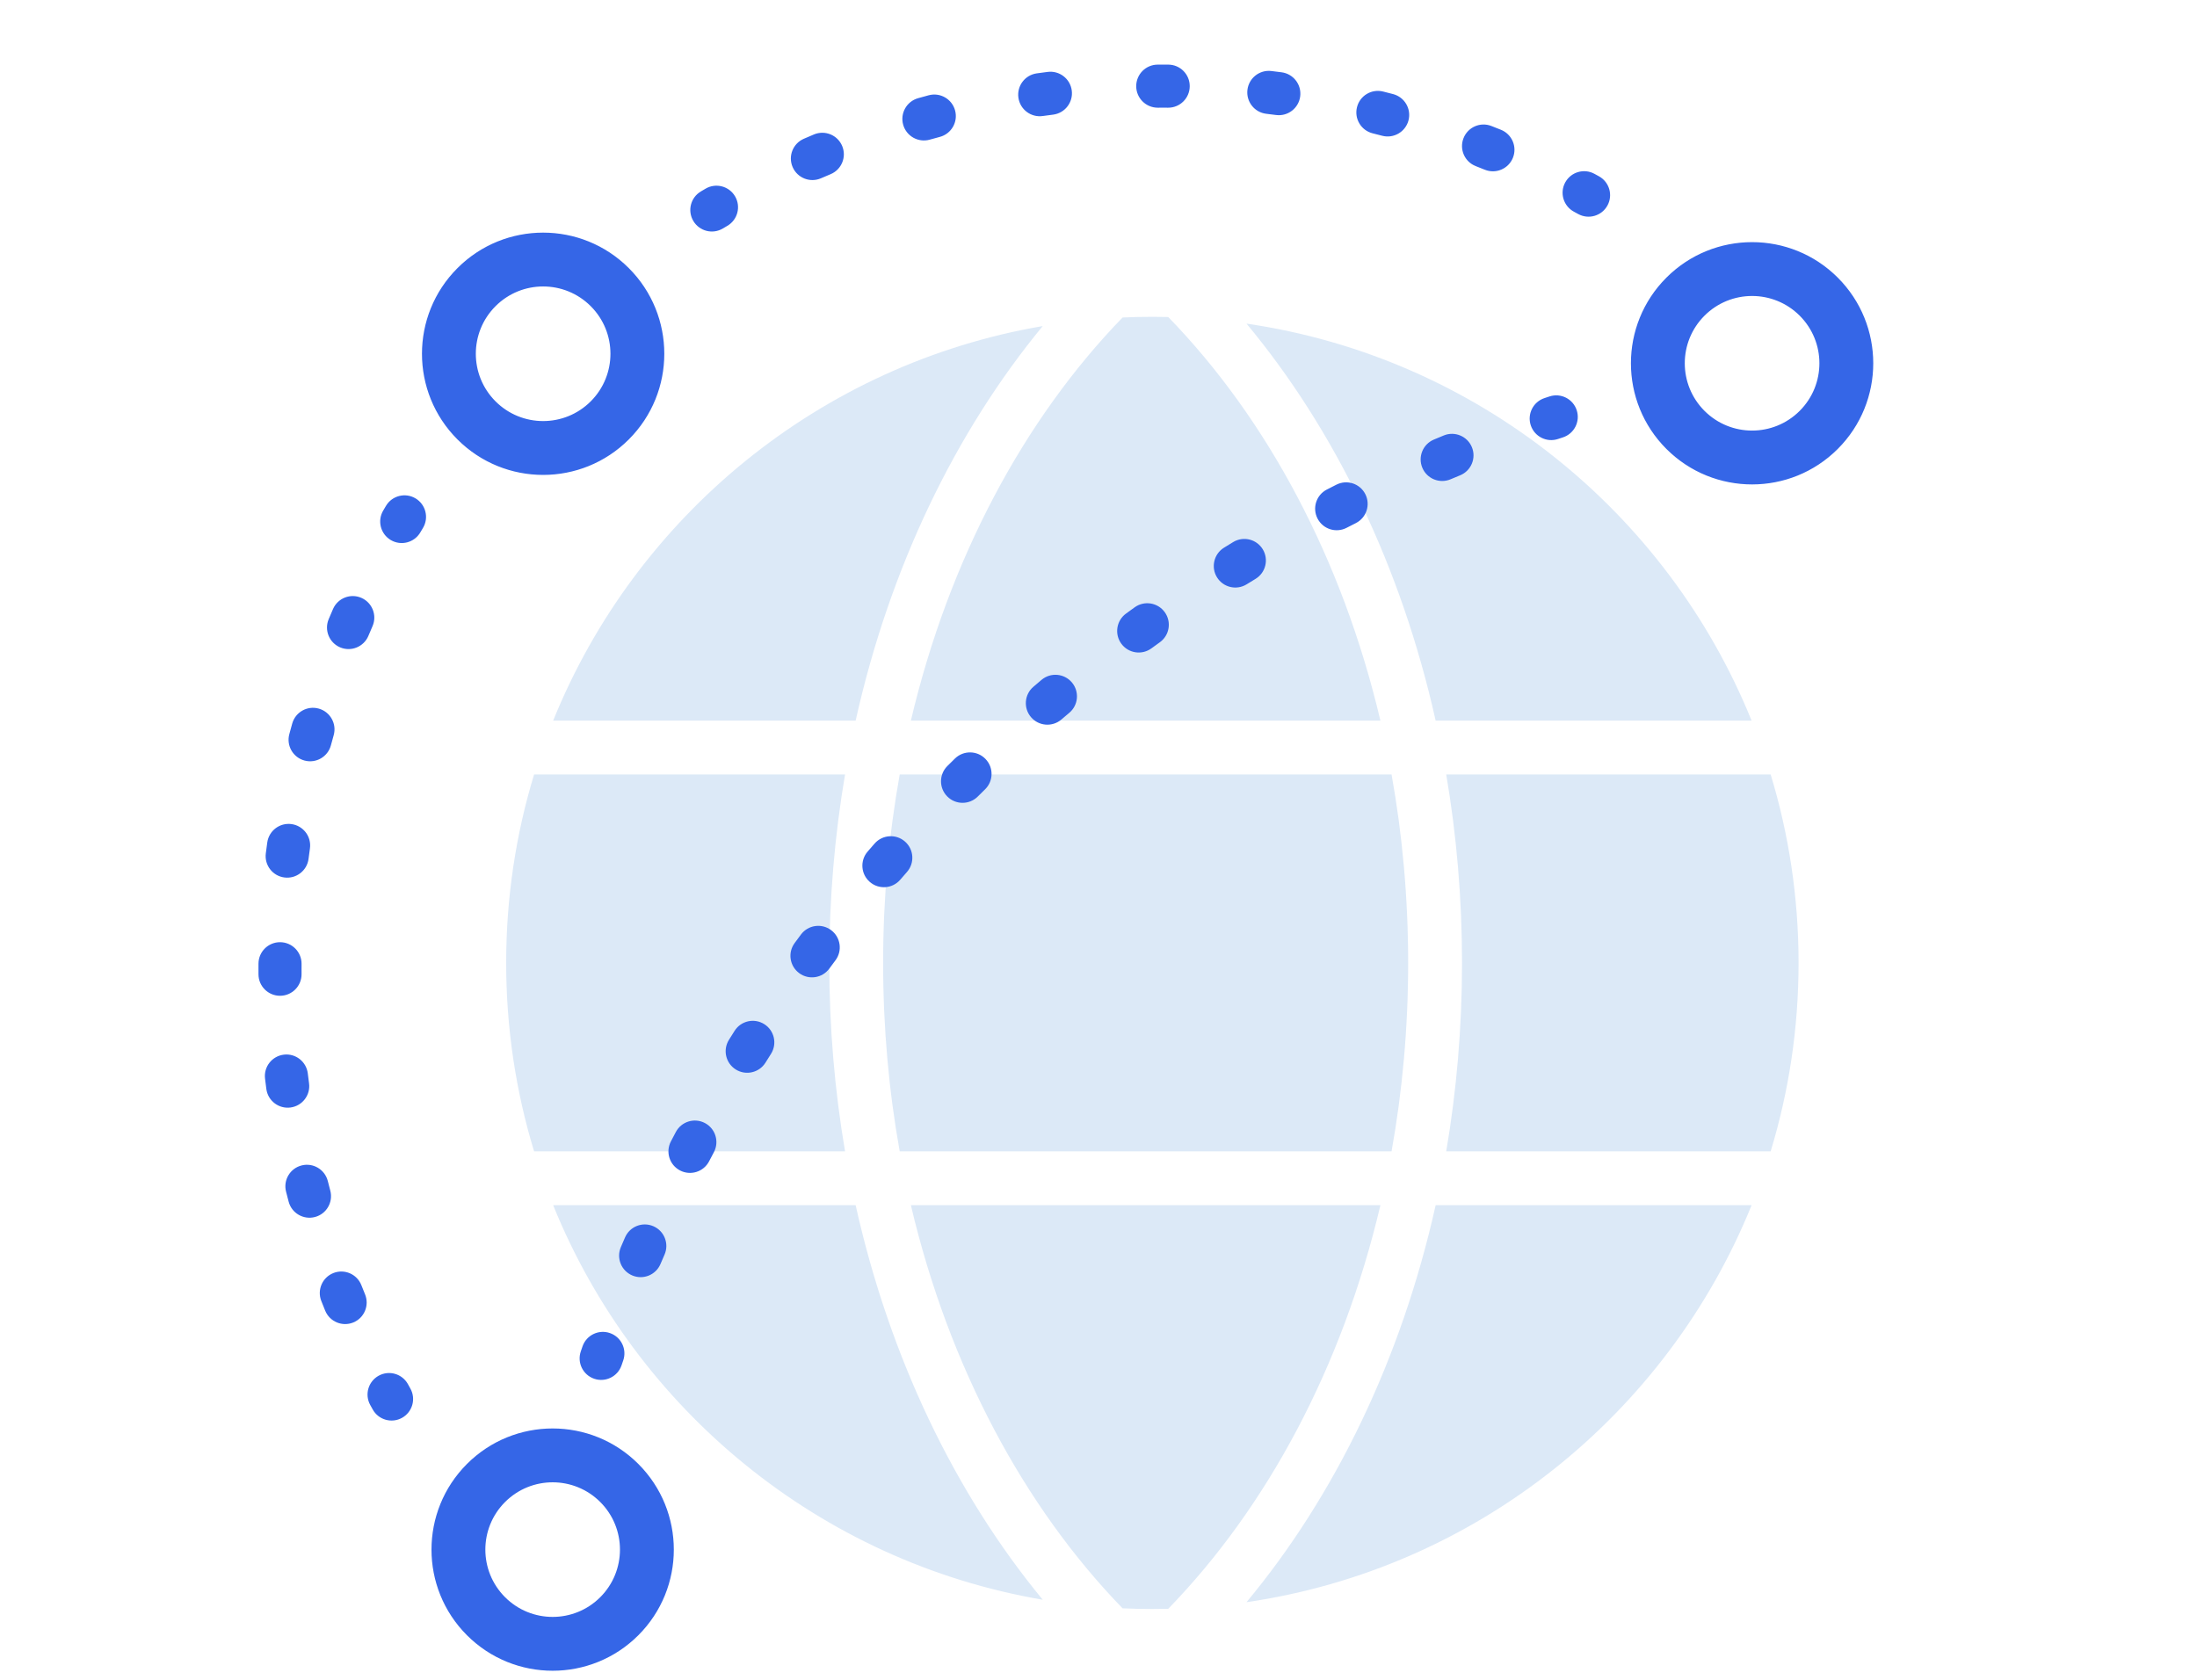
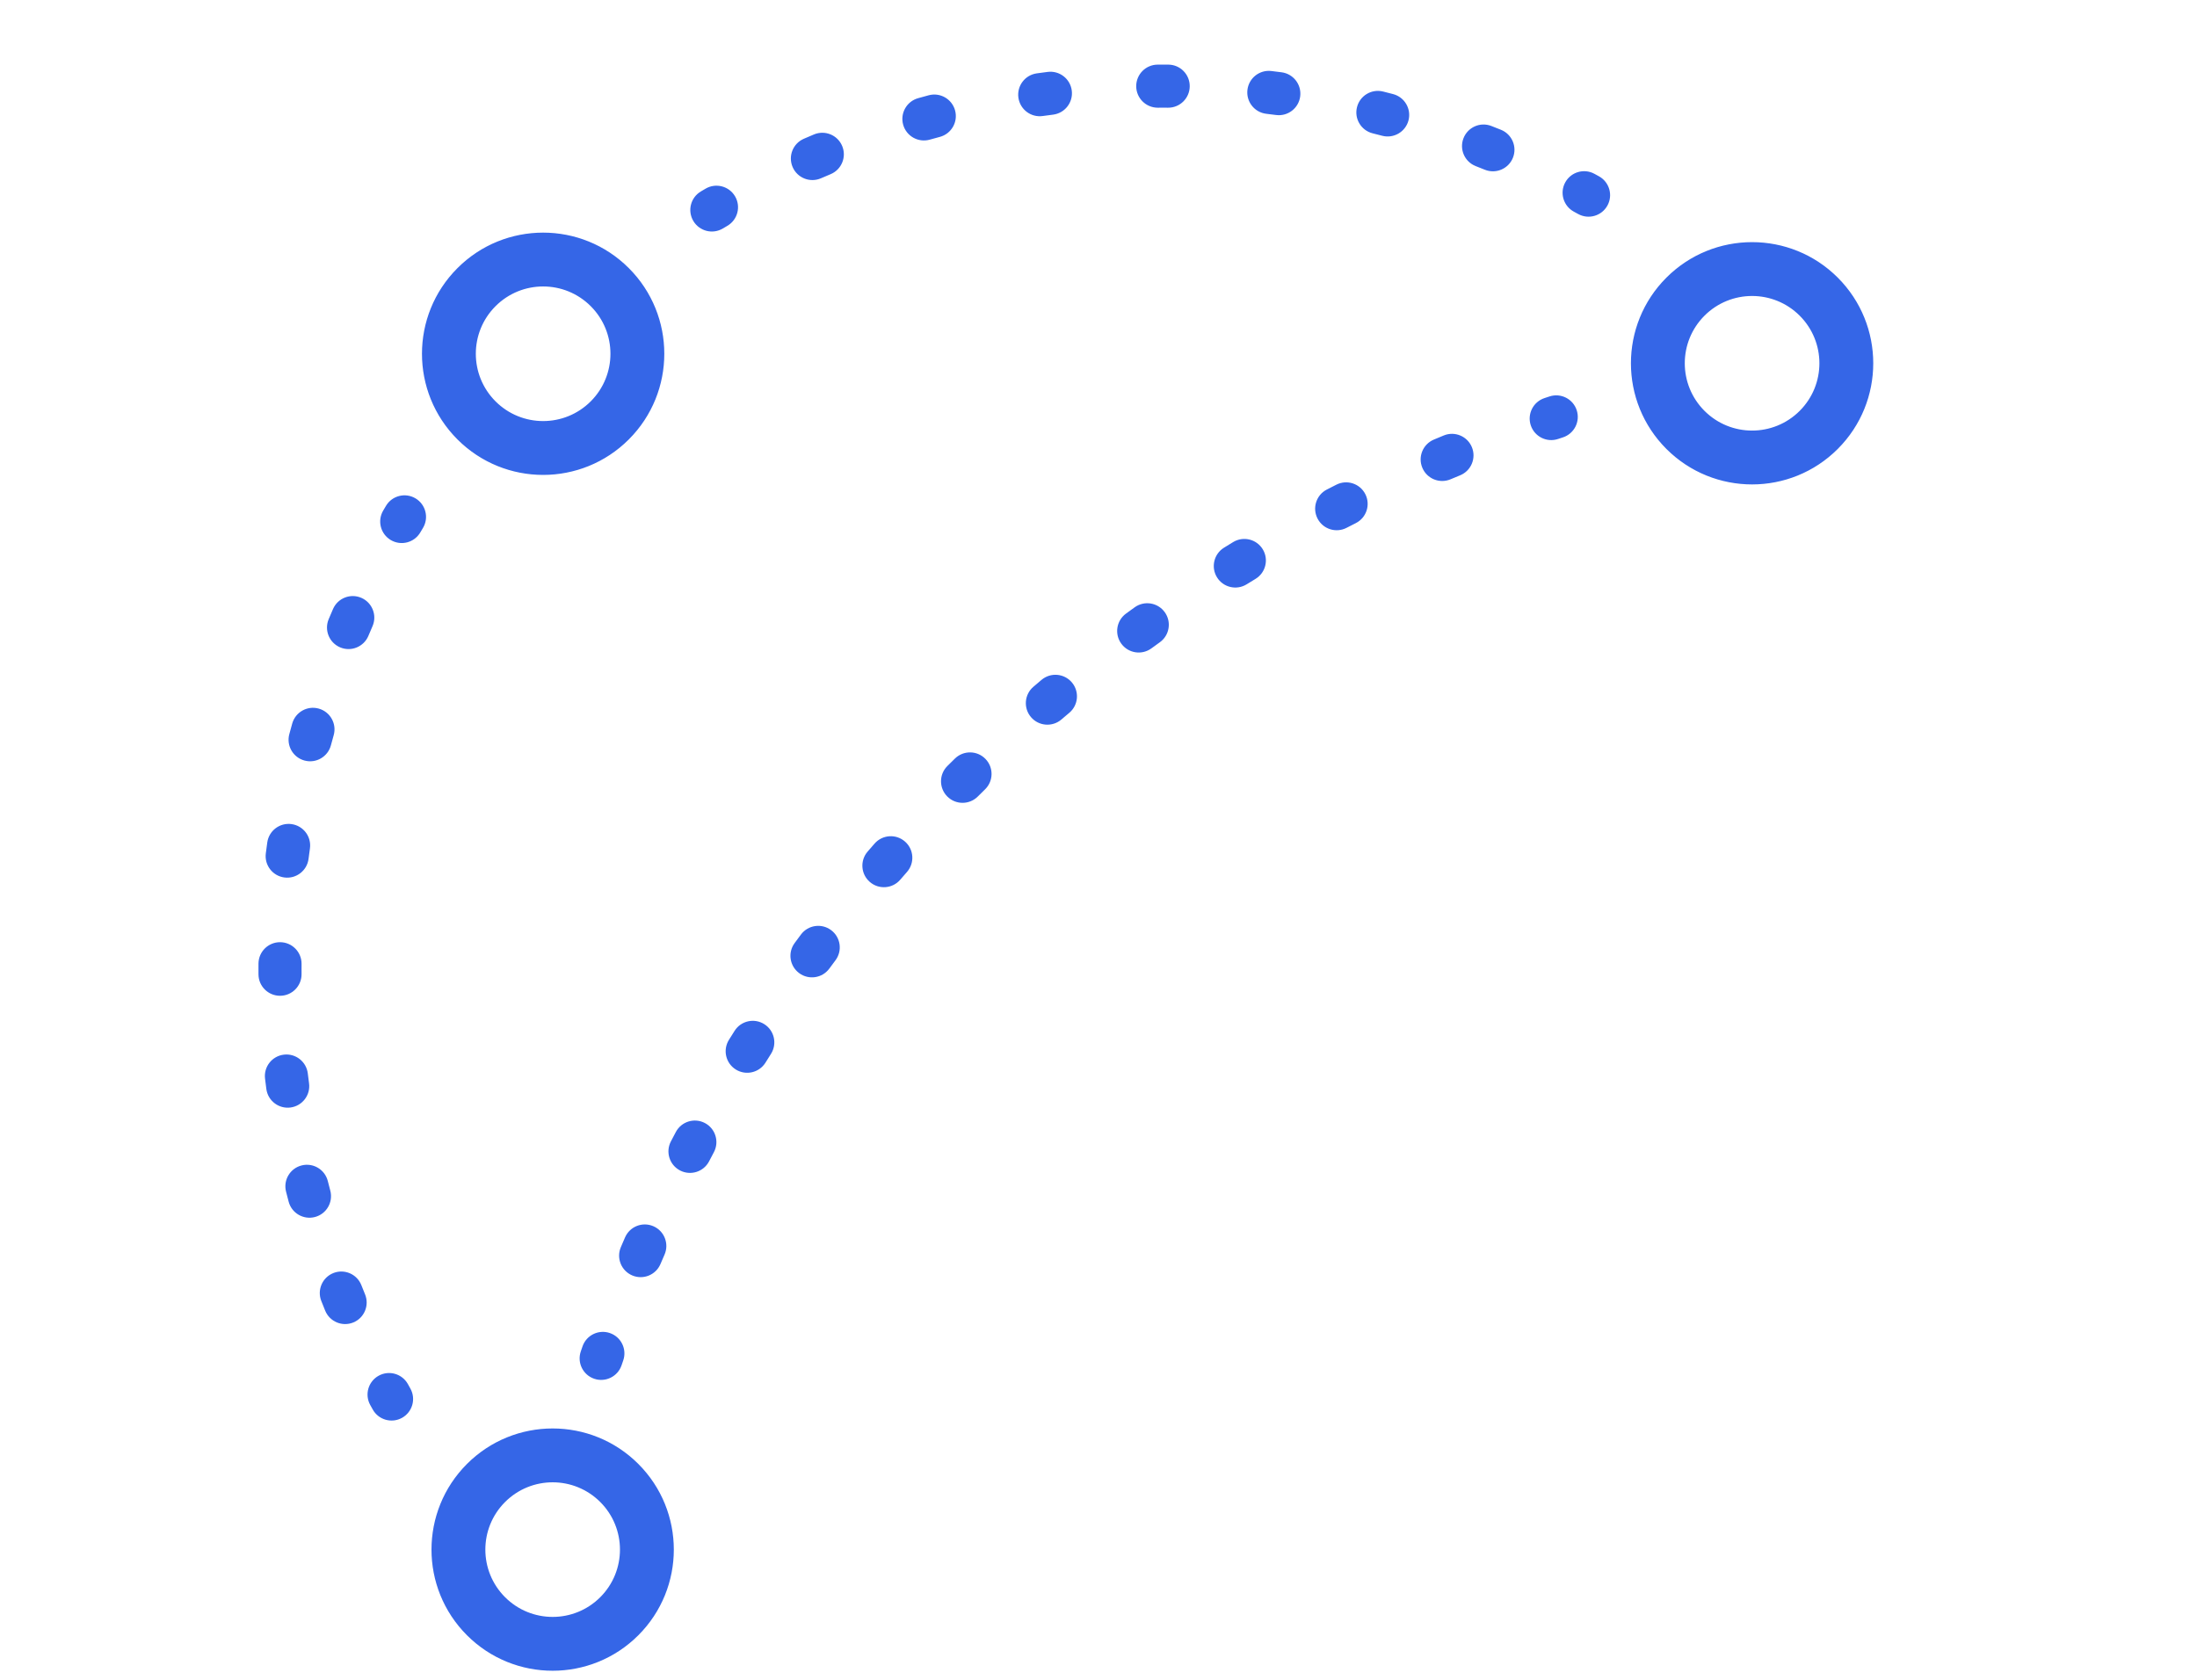
<svg xmlns="http://www.w3.org/2000/svg" width="170" height="130" viewBox="0 0 170 130" fill="none">
-   <path fill-rule="evenodd" clip-rule="evenodd" d="M70.482 55.77H106.814C103.861 43.237 98.034 32.395 90.396 24.533C89.988 24.523 89.579 24.519 89.168 24.519C88.396 24.519 87.627 24.536 86.863 24.571C79.243 32.429 73.43 43.257 70.482 55.77ZM135.535 55.77H111.088C108.435 43.876 103.316 33.299 96.453 25.045C114.243 27.642 128.993 39.606 135.535 55.77ZM42.802 55.77C49.197 39.97 63.433 28.184 80.685 25.235C73.901 33.461 68.84 43.967 66.208 55.77H42.802ZM41.327 59.936H65.389C64.589 64.638 64.168 69.518 64.168 74.52C64.168 79.522 64.589 84.402 65.389 89.104H41.327C39.922 84.49 39.167 79.593 39.167 74.52C39.167 69.447 39.922 64.55 41.327 59.936ZM66.208 93.27H42.802C49.197 109.07 63.433 120.856 80.685 123.804C73.901 115.579 68.84 105.073 66.208 93.27ZM106.814 93.271L70.482 93.27C73.43 105.783 79.243 116.611 86.863 124.469C87.627 124.504 88.396 124.521 89.168 124.521C89.579 124.521 89.988 124.516 90.396 124.506C98.034 116.645 103.861 105.803 106.814 93.271ZM107.677 89.104H69.618C68.779 84.426 68.335 79.544 68.335 74.52C68.335 69.496 68.779 64.614 69.618 59.936H107.677C108.516 64.614 108.961 69.496 108.961 74.52C108.961 79.544 108.516 84.426 107.677 89.104ZM96.453 123.994C103.316 115.741 108.435 105.164 111.088 93.271H135.535C128.993 109.434 114.243 121.398 96.453 123.994ZM137.01 89.104H111.906C112.707 84.402 113.128 79.522 113.128 74.52C113.128 69.518 112.707 64.638 111.906 59.936H137.01C138.415 64.55 139.17 69.447 139.17 74.52C139.17 79.593 138.415 84.49 137.01 89.104Z" fill="#DCE9F7" />
  <path fill-rule="evenodd" clip-rule="evenodd" d="M89.595 8.335C89.731 8.334 89.866 8.333 90.002 8.333C90.129 8.333 90.256 8.334 90.383 8.335C91.304 8.34 92.054 7.598 92.059 6.677C92.065 5.757 91.323 5.006 90.402 5.001C90.269 5 90.135 5 90.002 5C89.86 5 89.717 5 89.575 5.001C88.654 5.007 87.913 5.757 87.918 6.678C87.924 7.598 88.674 8.34 89.595 8.335ZM98.376 5.496C97.463 5.387 96.633 6.04 96.524 6.954C96.415 7.868 97.068 8.697 97.982 8.806C98.234 8.836 98.486 8.867 98.737 8.9C99.65 9.02 100.487 8.377 100.606 7.464C100.725 6.551 100.082 5.715 99.17 5.595C98.906 5.561 98.641 5.528 98.376 5.496ZM82.932 7.008C83.048 7.921 82.402 8.755 81.489 8.872C81.22 8.906 80.952 8.942 80.684 8.979C79.772 9.107 78.93 8.471 78.802 7.559C78.675 6.648 79.31 5.805 80.222 5.678C80.503 5.639 80.785 5.601 81.068 5.565C81.981 5.449 82.815 6.095 82.932 7.008ZM107.022 7.084C106.129 6.861 105.224 7.404 105.001 8.297C104.778 9.19 105.321 10.095 106.214 10.318C106.461 10.38 106.707 10.443 106.952 10.507C107.842 10.74 108.753 10.207 108.987 9.317C109.22 8.427 108.687 7.516 107.797 7.282C107.539 7.215 107.281 7.149 107.022 7.084ZM73.904 8.553C74.142 9.442 73.614 10.356 72.725 10.594C72.463 10.664 72.202 10.735 71.941 10.808C71.055 11.057 70.135 10.54 69.886 9.654C69.637 8.768 70.154 7.848 71.04 7.599C71.314 7.522 71.588 7.447 71.863 7.373C72.752 7.135 73.666 7.663 73.904 8.553ZM115.399 9.75C114.542 9.416 113.576 9.84 113.242 10.698C112.907 11.556 113.332 12.522 114.19 12.856C114.426 12.948 114.662 13.042 114.897 13.137C115.751 13.48 116.722 13.067 117.066 12.213C117.41 11.36 116.997 10.389 116.143 10.044C115.896 9.945 115.648 9.847 115.399 9.75ZM65.166 11.298C65.522 12.147 65.122 13.123 64.273 13.479C64.023 13.584 63.774 13.69 63.525 13.797C62.681 14.163 61.699 13.775 61.333 12.931C60.967 12.086 61.355 11.105 62.2 10.739C62.461 10.626 62.723 10.514 62.985 10.404C63.834 10.049 64.811 10.449 65.166 11.298ZM123.373 13.451C122.564 13.012 121.552 13.311 121.113 14.12C120.673 14.929 120.973 15.941 121.782 16.38L121.929 16.461L122.116 16.563C122.922 17.007 123.936 16.713 124.38 15.907C124.824 15.101 124.53 14.087 123.724 13.643C123.607 13.579 123.49 13.515 123.373 13.451ZM56.878 15.194C57.344 15.988 57.078 17.009 56.285 17.475C56.168 17.544 56.051 17.613 55.935 17.682C55.144 18.153 54.121 17.894 53.65 17.103C53.179 16.312 53.438 15.289 54.229 14.818C54.351 14.746 54.474 14.673 54.596 14.601C55.39 14.135 56.411 14.4 56.878 15.194ZM32.73 40.856C33.202 40.066 32.944 39.042 32.154 38.57C31.363 38.098 30.34 38.356 29.868 39.146C29.795 39.268 29.722 39.391 29.65 39.514C29.182 40.307 29.447 41.329 30.24 41.796C31.033 42.263 32.054 41.999 32.522 41.206C32.591 41.089 32.66 40.972 32.73 40.856ZM27.961 46.268C28.805 46.635 29.192 47.617 28.825 48.461C28.717 48.71 28.61 48.959 28.505 49.21C28.149 50.059 27.172 50.458 26.323 50.101C25.475 49.745 25.076 48.768 25.432 47.919C25.542 47.656 25.654 47.394 25.768 47.133C26.135 46.288 27.117 45.901 27.961 46.268ZM25.821 56.896C26.07 56.01 25.554 55.089 24.668 54.84C23.782 54.59 22.862 55.107 22.612 55.993C22.535 56.267 22.459 56.542 22.386 56.818C22.147 57.707 22.674 58.621 23.564 58.859C24.453 59.098 25.367 58.57 25.605 57.681C25.675 57.419 25.747 57.157 25.821 56.896ZM22.563 63.778C23.475 63.906 24.11 64.748 23.983 65.66C23.945 65.928 23.909 66.198 23.875 66.467C23.758 67.38 22.923 68.026 22.01 67.909C21.097 67.793 20.451 66.958 20.568 66.045C20.604 65.762 20.642 65.479 20.681 65.197C20.809 64.285 21.652 63.65 22.563 63.778ZM23.335 74.594C23.34 73.673 22.598 72.923 21.678 72.917C20.758 72.912 20.007 73.653 20.001 74.574C20 74.716 20 74.859 20 75.002C20 75.137 20 75.272 20.001 75.407C20.006 76.327 20.757 77.069 21.677 77.064C22.598 77.059 23.34 76.308 23.334 75.388C23.334 75.259 23.333 75.131 23.333 75.002C23.333 74.866 23.334 74.73 23.335 74.594ZM21.963 81.62C22.877 81.509 23.707 82.161 23.817 83.075C23.848 83.33 23.88 83.585 23.914 83.839C24.035 84.751 23.393 85.589 22.48 85.71C21.568 85.831 20.73 85.189 20.609 84.276C20.574 84.009 20.54 83.742 20.508 83.474C20.397 82.56 21.049 81.73 21.963 81.62ZM25.365 91.4C25.139 90.508 24.233 89.967 23.34 90.193C22.448 90.418 21.907 91.325 22.133 92.217C22.199 92.479 22.267 92.74 22.336 93C22.572 93.89 23.485 94.42 24.374 94.184C25.264 93.948 25.794 93.035 25.558 92.145C25.492 91.897 25.428 91.649 25.365 91.4ZM25.8 98.52C26.656 98.183 27.624 98.603 27.962 99.459C28.056 99.698 28.152 99.936 28.249 100.174C28.596 101.026 28.187 101.999 27.335 102.347C26.483 102.694 25.51 102.285 25.162 101.433C25.06 101.184 24.96 100.933 24.861 100.682C24.523 99.826 24.943 98.858 25.8 98.52ZM31.566 107.121C31.122 106.315 30.108 106.022 29.302 106.466C28.496 106.91 28.202 107.924 28.646 108.73C28.712 108.848 28.777 108.966 28.843 109.083C29.291 109.887 30.307 110.175 31.11 109.726C31.914 109.277 32.202 108.262 31.753 107.458C31.691 107.346 31.628 107.234 31.566 107.121ZM36.134 126.554C39.795 130.215 45.732 130.215 49.393 126.554C53.054 122.893 53.054 116.957 49.393 113.295C45.732 109.634 39.795 109.634 36.134 113.295C32.473 116.957 32.473 122.893 36.134 126.554ZM39.081 123.608C41.115 125.642 44.412 125.642 46.447 123.608C48.48 121.574 48.48 118.276 46.447 116.242C44.412 114.208 41.115 114.208 39.081 116.242C37.047 118.276 37.047 121.574 39.081 123.608ZM128.944 34.744C132.606 38.405 138.542 38.405 142.203 34.744C145.864 31.082 145.864 25.146 142.203 21.485C138.542 17.824 132.606 17.824 128.944 21.485C125.283 25.146 125.283 31.082 128.944 34.744ZM131.891 31.797C133.925 33.831 137.223 33.831 139.257 31.797C141.291 29.763 141.291 26.465 139.257 24.431C137.223 22.398 133.925 22.398 131.891 24.431C129.857 26.465 129.857 29.763 131.891 31.797ZM35.398 34.008C39.059 37.669 44.995 37.669 48.656 34.008C52.318 30.346 52.318 24.41 48.656 20.749C44.995 17.088 39.059 17.088 35.398 20.749C31.736 24.41 31.736 30.346 35.398 34.008ZM38.344 31.061C40.378 33.095 43.676 33.095 45.71 31.061C47.744 29.027 47.744 25.729 45.71 23.695C43.676 21.661 40.378 21.661 38.344 23.695C36.31 25.729 36.31 29.027 38.344 31.061ZM82.432 55.425C82.33 55.511 82.228 55.598 82.127 55.685C81.427 56.282 80.375 56.2 79.777 55.5C79.179 54.8 79.262 53.748 79.962 53.15C80.066 53.061 80.171 52.972 80.276 52.883C80.336 52.831 80.397 52.78 80.457 52.729L80.593 52.614C81.297 52.021 82.349 52.111 82.942 52.815C83.535 53.52 83.445 54.571 82.741 55.164L82.608 55.276L82.432 55.425ZM76.225 61.085C76.882 60.441 76.893 59.386 76.248 58.728C75.604 58.071 74.549 58.06 73.891 58.705C73.695 58.897 73.5 59.09 73.305 59.283C72.653 59.932 72.65 60.988 73.299 61.64C73.948 62.293 75.003 62.296 75.656 61.647C75.845 61.459 76.034 61.272 76.225 61.085ZM86.765 49.815C86.222 49.072 86.385 48.029 87.128 47.486C87.352 47.323 87.576 47.16 87.801 46.998C88.548 46.461 89.59 46.631 90.127 47.378C90.665 48.125 90.495 49.167 89.748 49.704C89.529 49.861 89.311 50.02 89.094 50.178C88.35 50.721 87.308 50.559 86.765 49.815ZM70.182 67.48C70.789 66.787 70.718 65.734 70.026 65.128C69.333 64.521 68.28 64.592 67.674 65.284C67.493 65.491 67.313 65.698 67.134 65.905C66.533 66.602 66.61 67.655 67.307 68.256C68.004 68.858 69.057 68.78 69.658 68.083C69.832 67.881 70.007 67.68 70.182 67.48ZM94.169 44.68C93.686 43.897 93.928 42.87 94.711 42.386C94.947 42.24 95.183 42.095 95.42 41.951C96.206 41.473 97.231 41.723 97.71 42.509C98.188 43.296 97.938 44.321 97.152 44.799C96.922 44.939 96.692 45.08 96.463 45.221C95.68 45.705 94.653 45.463 94.169 44.68ZM64.648 74.317C65.199 73.58 65.049 72.535 64.311 71.984C63.574 71.433 62.529 71.584 61.978 72.321C61.814 72.541 61.65 72.762 61.488 72.983C60.942 73.724 61.1 74.767 61.841 75.313C62.582 75.859 63.626 75.701 64.171 74.96C64.33 74.745 64.489 74.531 64.648 74.317ZM101.949 40.132C101.527 39.313 101.849 38.308 102.667 37.887C102.913 37.76 103.16 37.634 103.407 37.509C104.228 37.093 105.231 37.422 105.647 38.243C106.063 39.064 105.734 40.067 104.913 40.483C104.673 40.604 104.433 40.727 104.194 40.85C103.375 41.272 102.37 40.95 101.949 40.132ZM59.657 81.561C60.15 80.783 59.919 79.753 59.141 79.261C58.364 78.768 57.334 78.999 56.842 79.777C56.695 80.008 56.548 80.241 56.403 80.474C55.916 81.255 56.154 82.283 56.935 82.77C57.716 83.257 58.745 83.019 59.232 82.238C59.373 82.012 59.515 81.786 59.657 81.561ZM110.058 36.202C109.701 35.354 110.1 34.377 110.949 34.02C111.204 33.913 111.46 33.806 111.716 33.701C112.567 33.35 113.541 33.756 113.892 34.607C114.242 35.458 113.837 36.432 112.986 36.783C112.737 36.886 112.488 36.989 112.24 37.093C111.391 37.45 110.414 37.051 110.058 36.202ZM55.24 89.168C55.671 88.354 55.361 87.345 54.548 86.914C53.735 86.483 52.726 86.793 52.295 87.606C52.166 87.849 52.039 88.091 51.912 88.335C51.486 89.151 51.803 90.157 52.62 90.583C53.436 91.008 54.442 90.692 54.868 89.875C54.991 89.639 55.115 89.403 55.24 89.168ZM118.448 32.916C118.159 32.043 118.633 31.099 119.506 30.81L119.529 30.802C119.653 30.761 119.777 30.721 119.901 30.68C120.776 30.394 121.717 30.871 122.003 31.746C122.29 32.62 121.813 33.562 120.938 33.848L120.835 33.882L120.762 33.906L120.635 33.948L120.555 33.974C119.681 34.264 118.738 33.79 118.448 32.916ZM51.422 97.092C51.789 96.248 51.403 95.266 50.559 94.899C49.715 94.531 48.733 94.918 48.365 95.762C48.256 96.014 48.147 96.266 48.04 96.518C47.678 97.365 48.072 98.344 48.918 98.705C49.765 99.067 50.744 98.674 51.105 97.827C51.21 97.582 51.316 97.337 51.422 97.092ZM47.195 103.167C48.065 103.468 48.526 104.418 48.224 105.287C48.181 105.413 48.137 105.539 48.094 105.665C47.795 106.536 46.848 107 45.977 106.702C45.106 106.403 44.642 105.456 44.941 104.585C44.985 104.455 45.03 104.325 45.075 104.196C45.376 103.326 46.325 102.865 47.195 103.167Z" fill="#3566E7" />
</svg>